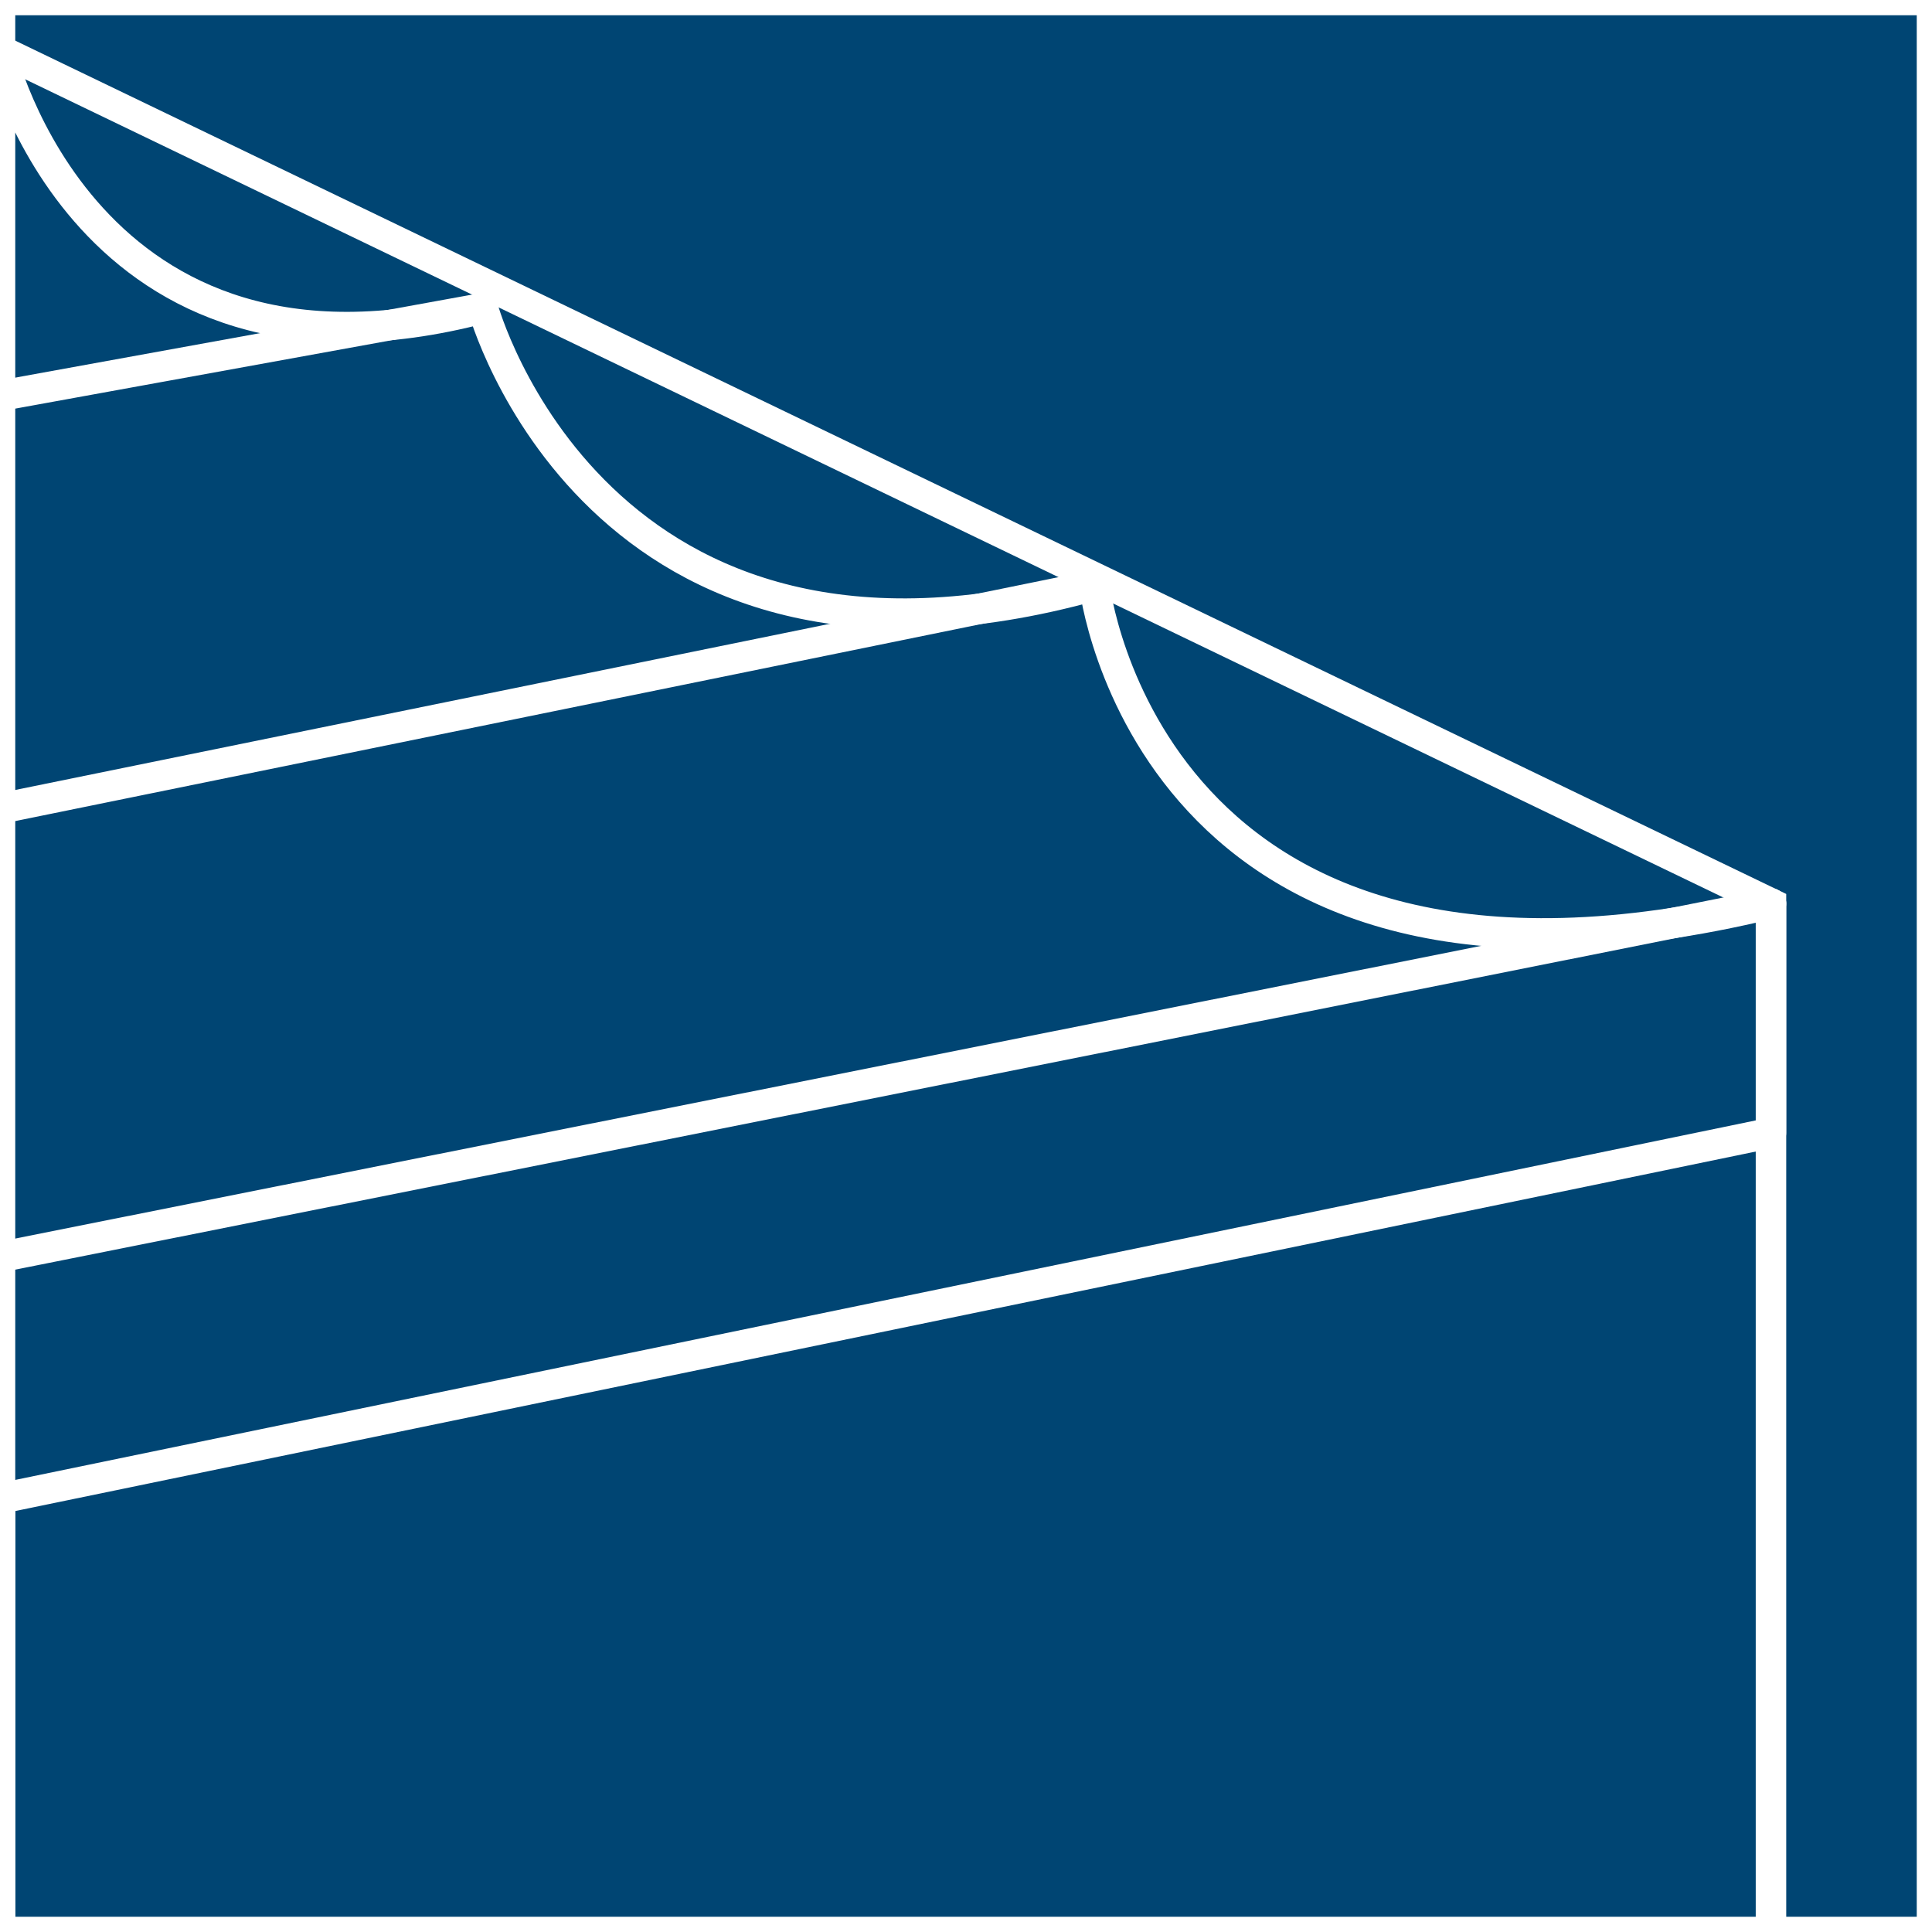
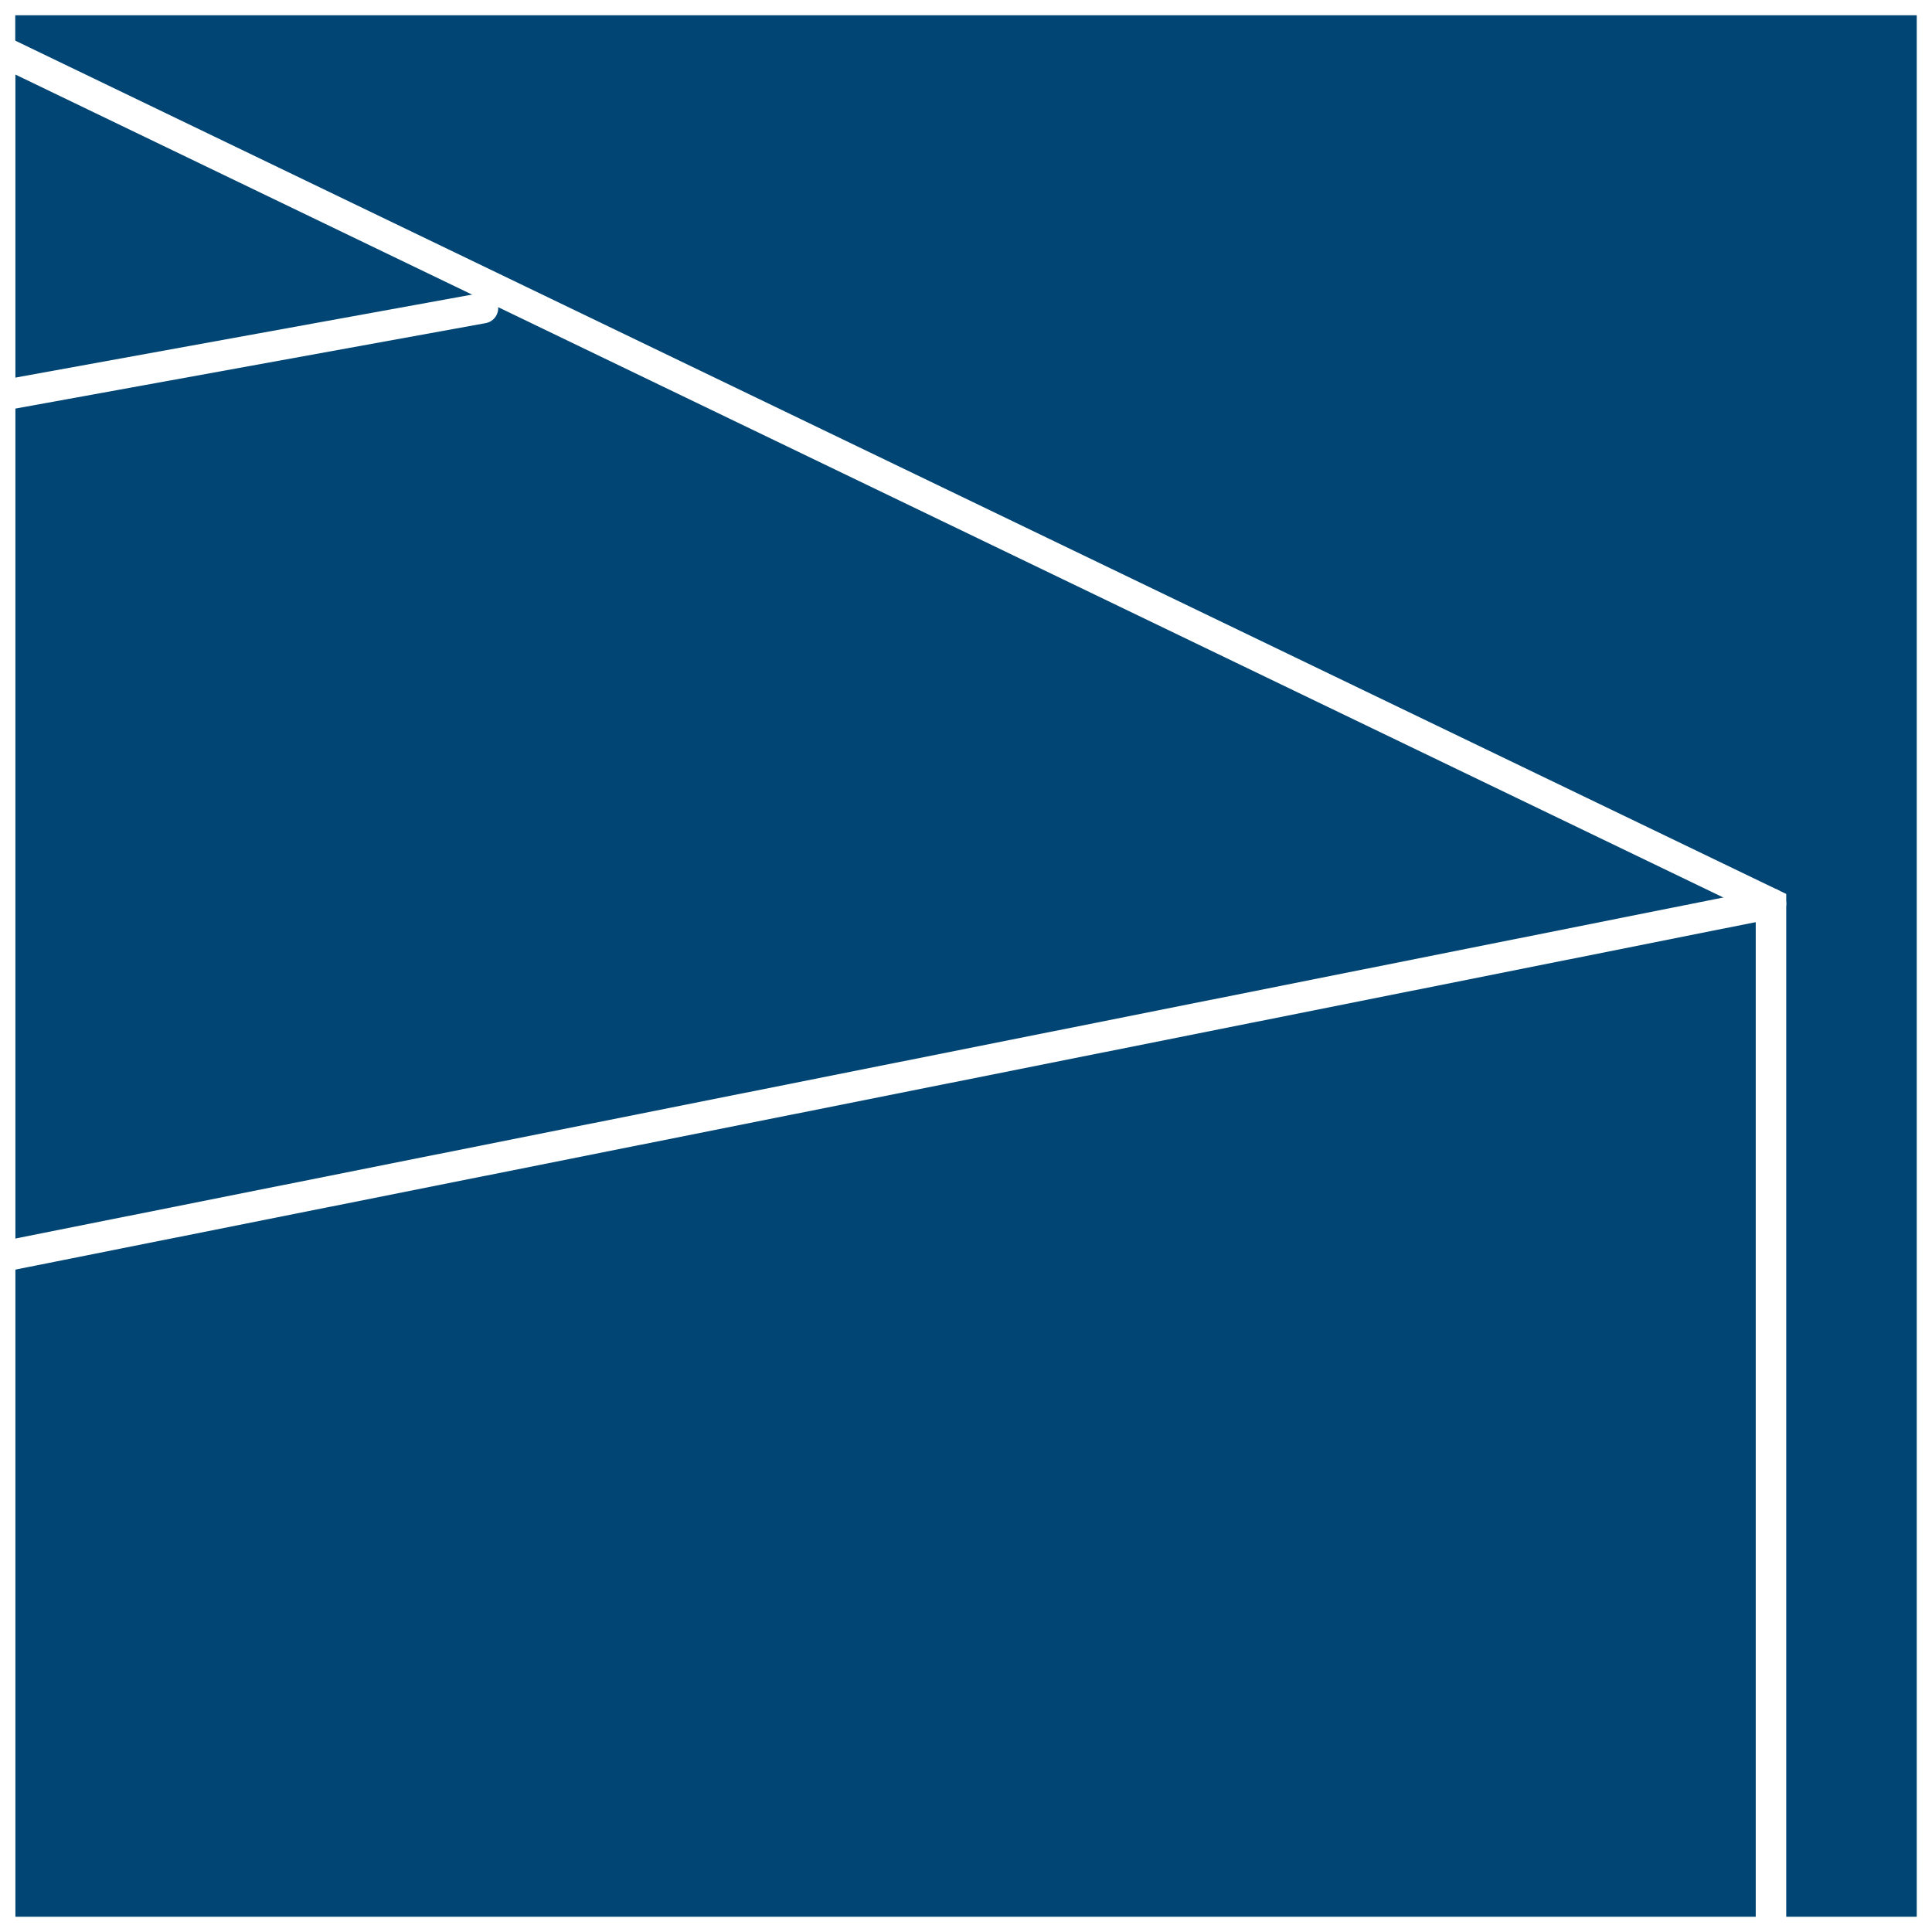
<svg xmlns="http://www.w3.org/2000/svg" version="1.1" id="Calque_1" x="0px" y="0px" width="150px" height="150px" viewBox="0 0 150 150" enable-background="new 0 0 150 150" xml:space="preserve">
  <rect x="0" y="0" width="150" height="150" fill="#808080" stroke="none" />
  <rect fill="#004573" stroke="#FFFFFF" stroke-width="2.368" stroke-miterlimit="10" width="150" height="150" />
  <polyline fill="none" stroke="#FFFFFF" stroke-width="2.368" stroke-miterlimit="10" points="0,149.808 0,3.899 137.499,70.15   137.499,149.808 " />
-   <path fill="#004573" stroke="#FFFFFF" stroke-width="2.368" stroke-linecap="round" stroke-linejoin="round" stroke-miterlimit="10" d="  M0,3.918c0,0,6.562,28.131,37.497,20.005c0,0,8.803,32.281,47.471,21.527c0,0,4.195,36.411,52.531,24.7v17.802L0,116.353V3.918z" />
  <line fill="none" stroke="#FFFFFF" stroke-width="2.368" stroke-linecap="round" stroke-miterlimit="10" x1="137.499" y1="70.15" x2="0" y2="97.604" />
-   <line fill="none" stroke="#FFFFFF" stroke-width="2.368" stroke-linecap="round" stroke-miterlimit="10" x1="84.968" y1="45.45" x2="0" y2="62.782" />
  <line fill="none" stroke="#FFFFFF" stroke-width="2.368" stroke-linecap="round" stroke-miterlimit="10" x1="37.497" y1="23.923" x2="0" y2="30.737" />
</svg>